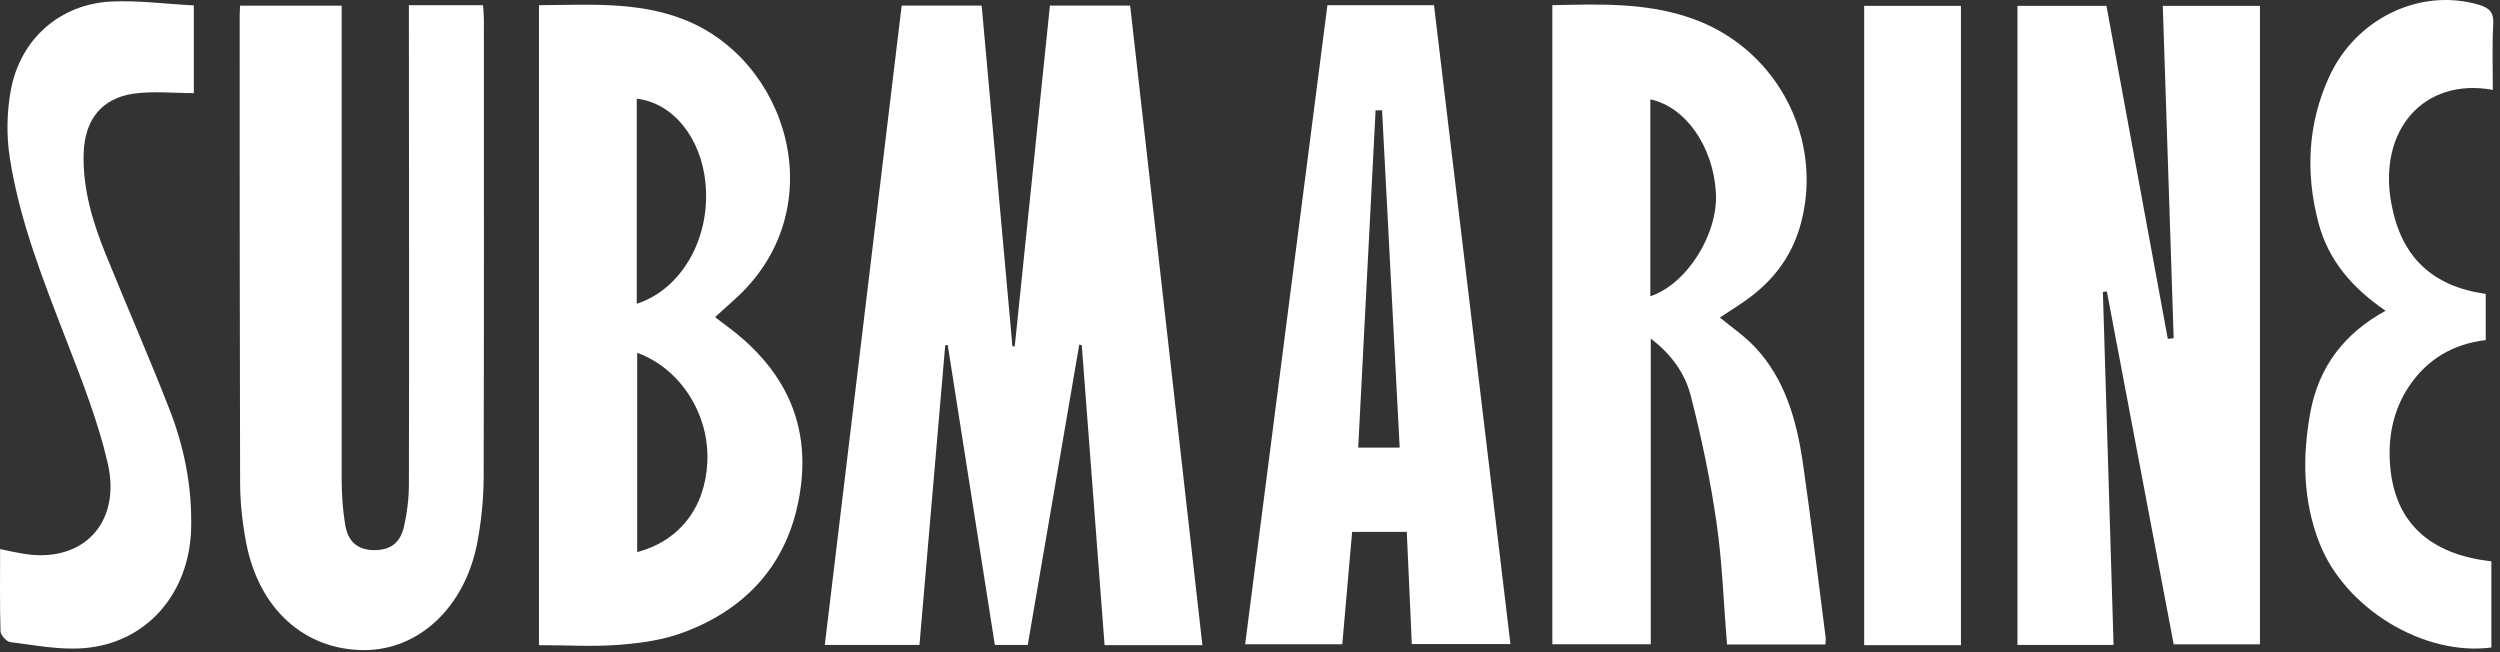
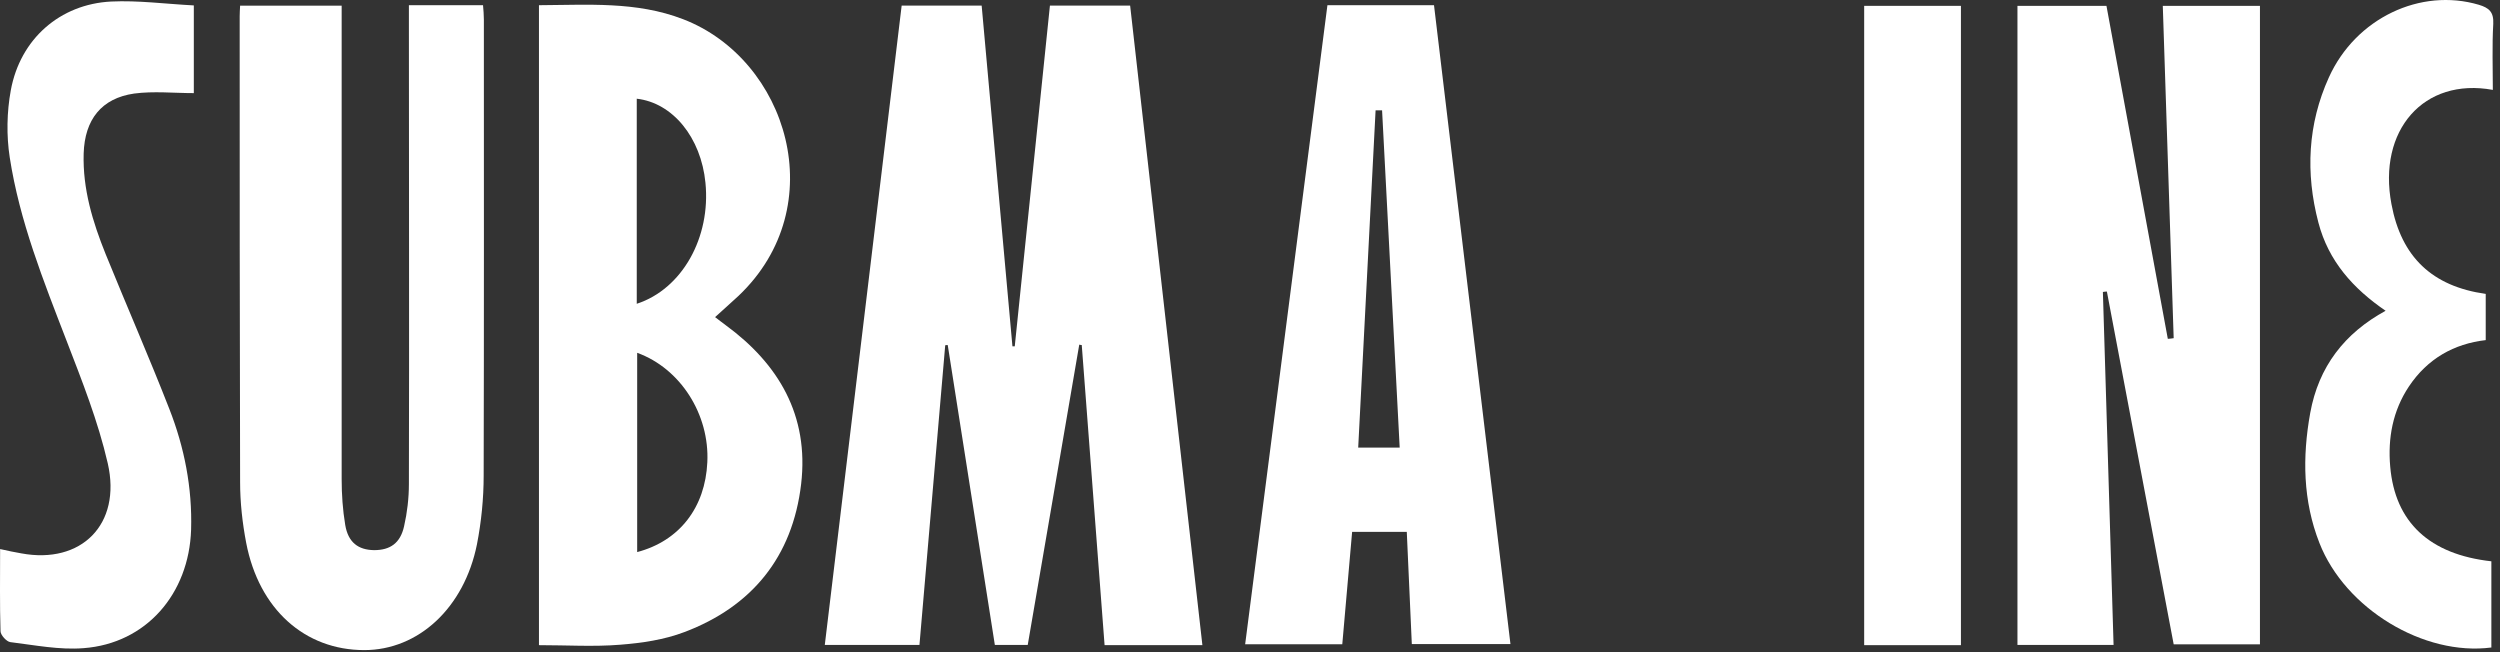
<svg xmlns="http://www.w3.org/2000/svg" width="161" height="42" viewBox="0 0 161 42" fill="none">
  <rect x="0" y="0" width="161" height="42" fill="#333333" stroke="none" />
  <path d="M77.434 41.547H71.135C70.65 35.11 70.151 28.659 69.665 22.221C69.611 22.221 69.557 22.208 69.504 22.194C68.398 28.631 67.305 35.054 66.186 41.533H64.068C63.057 35.11 62.045 28.673 61.034 22.221C60.98 22.221 60.926 22.221 60.872 22.235C60.319 28.659 59.766 35.082 59.213 41.533H53.117C54.776 27.787 56.421 14.095 58.067 0.362H63.219C63.88 7.658 64.54 14.981 65.201 22.305C65.255 22.305 65.296 22.305 65.35 22.305C66.105 14.995 66.86 7.686 67.615 0.362H72.781C74.332 14.095 75.883 27.773 77.434 41.547Z" fill="white" />
-   <path d="M136.114 41.534H129.924V0.377H135.656C136.964 7.506 138.286 14.664 139.607 21.821C139.729 21.821 139.85 21.793 139.985 21.779C139.756 14.664 139.513 7.562 139.284 0.377H145.541V41.493H139.985C138.555 33.948 137.126 26.361 135.683 18.775C135.602 18.775 135.507 18.789 135.426 18.803C135.656 26.348 135.885 33.879 136.114 41.534Z" fill="white" />
-   <path d="M111.219 41.519C111.003 38.889 110.922 36.258 110.544 33.669C110.153 30.915 109.573 28.174 108.885 25.488C108.521 24.062 107.645 22.816 106.309 21.805V41.491H99.971V0.334C103.154 0.265 106.323 0.14 109.371 1.344C114.536 3.38 117.395 8.986 115.993 14.33C115.48 16.296 114.388 17.846 112.823 19.05C112.163 19.563 111.461 19.978 110.76 20.449C111.529 21.085 112.365 21.653 113.039 22.373C114.968 24.436 115.696 27.066 116.101 29.779C116.64 33.531 117.085 37.296 117.571 41.048C117.584 41.187 117.571 41.311 117.557 41.505H111.219V41.519ZM106.282 19.078C108.656 18.289 110.666 15.036 110.504 12.406C110.328 9.415 108.548 6.882 106.282 6.397V19.078Z" fill="white" />
+   <path d="M136.114 41.534H129.924V0.377H135.656C136.964 7.506 138.286 14.664 139.607 21.821C139.729 21.821 139.85 21.793 139.985 21.779C139.756 14.664 139.513 7.562 139.284 0.377H145.541V41.493H139.985C138.555 33.948 137.126 26.361 135.683 18.775C135.602 18.775 135.507 18.789 135.426 18.803Z" fill="white" />
  <path d="M46.051 20.422C46.294 20.602 46.51 20.782 46.726 20.935C50.151 23.44 52.107 26.763 51.594 31.165C51.041 35.886 48.398 39.07 44.082 40.703C42.774 41.202 41.344 41.41 39.942 41.52C38.229 41.659 36.503 41.548 34.709 41.548V0.335C37.838 0.322 40.967 0.072 43.988 1.235C50.718 3.824 53.644 13.279 47.562 19.052C47.076 19.509 46.577 19.938 46.051 20.422ZM41.007 19.564C43.934 18.609 45.782 15.287 45.431 11.77C45.148 8.863 43.327 6.62 41.007 6.357V19.564ZM41.034 22.707V35.554C43.758 34.834 45.417 32.688 45.552 29.767C45.701 26.694 43.826 23.731 41.034 22.721V22.707Z" fill="white" />
  <path d="M26.373 0.335H31.107C31.134 0.653 31.161 0.958 31.161 1.262C31.161 11.05 31.174 20.837 31.148 30.625C31.148 32.106 30.999 33.601 30.716 35.055C29.893 39.153 26.94 41.866 23.46 41.866C19.63 41.866 16.676 39.236 15.854 34.958C15.611 33.684 15.463 32.355 15.463 31.054C15.435 21.059 15.435 11.05 15.435 1.055C15.435 0.847 15.449 0.64 15.463 0.363H22.003V1.498C22.003 11.285 22.003 21.073 22.003 30.86C22.003 31.843 22.071 32.84 22.233 33.809C22.422 34.93 23.069 35.415 24.094 35.429C25.119 35.429 25.78 34.986 26.023 33.892C26.225 33.006 26.333 32.078 26.333 31.165C26.36 21.308 26.333 11.451 26.333 1.595C26.333 1.207 26.333 0.819 26.333 0.335H26.373Z" fill="white" />
  <path d="M80.186 41.506C81.952 27.745 83.719 14.054 85.486 0.335H92.35C93.996 14.04 95.628 27.718 97.273 41.478H90.921C90.813 39.097 90.705 36.702 90.597 34.252H87.077C86.861 36.661 86.659 39.056 86.443 41.492H80.186V41.506ZM90.139 28.811C89.761 21.502 89.383 14.303 89.006 7.105C88.871 7.105 88.723 7.105 88.588 7.105C88.21 14.331 87.846 21.557 87.468 28.825H90.139V28.811Z" fill="white" />
  <path d="M153.661 20.034C151.53 18.581 149.952 16.808 149.304 14.331C148.468 11.146 148.617 7.99 149.979 4.986C151.705 1.165 155.886 -0.801 159.635 0.307C160.282 0.501 160.606 0.764 160.566 1.539C160.485 2.951 160.539 4.363 160.539 5.789C156.088 4.972 153.108 8.392 154.011 13.154C154.645 16.546 156.628 18.442 160.08 18.927V21.903C158.044 22.138 156.331 23.093 155.131 24.893C154.092 26.457 153.768 28.216 153.93 30.057C154.24 33.629 156.452 35.705 160.444 36.148V41.699C156.102 42.267 151.031 39.208 149.372 34.971C148.306 32.258 148.266 29.434 148.778 26.596C149.318 23.62 150.977 21.46 153.647 20.006L153.661 20.034Z" fill="white" />
  <path d="M12.482 0.349V5.997C11.187 5.997 9.892 5.858 8.638 6.025C6.534 6.329 5.455 7.7 5.388 9.887C5.32 12.171 5.968 14.289 6.804 16.366C8.153 19.688 9.596 22.983 10.904 26.333C11.875 28.811 12.387 31.414 12.307 34.113C12.172 38.253 9.407 41.437 5.388 41.741C3.837 41.866 2.246 41.547 0.668 41.353C0.425 41.326 0.034 40.897 0.034 40.648C-0.02 38.917 0.007 37.187 0.007 35.359C0.519 35.47 0.937 35.567 1.369 35.636C5.226 36.356 7.842 33.781 6.939 29.836C6.319 27.136 5.28 24.52 4.282 21.931C2.798 18.082 1.261 14.248 0.627 10.136C0.411 8.738 0.438 7.215 0.695 5.817C1.301 2.508 3.864 0.266 7.155 0.099C8.894 0.016 10.648 0.252 12.482 0.349Z" fill="white" />
  <path d="M126.284 41.548H120.053V0.377H126.284V41.548Z" fill="white" />
</svg>